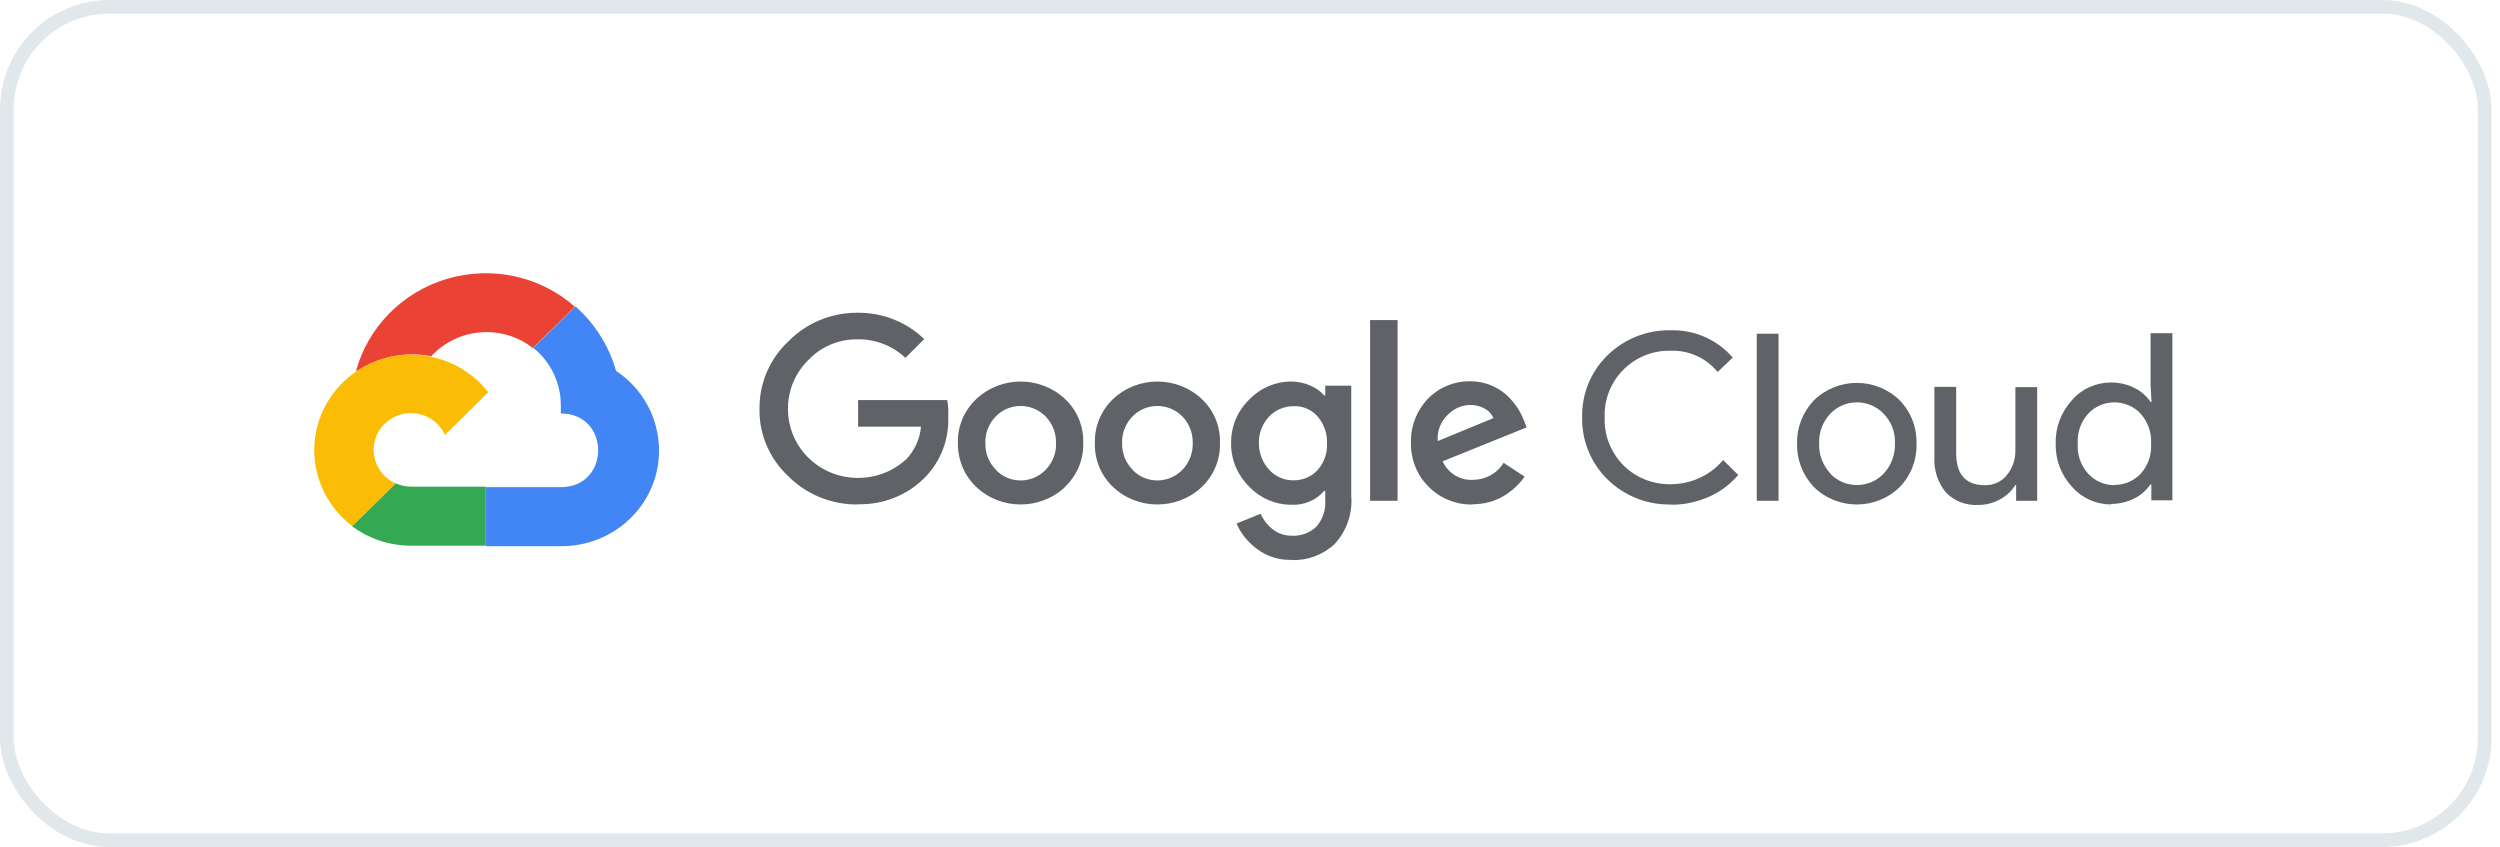
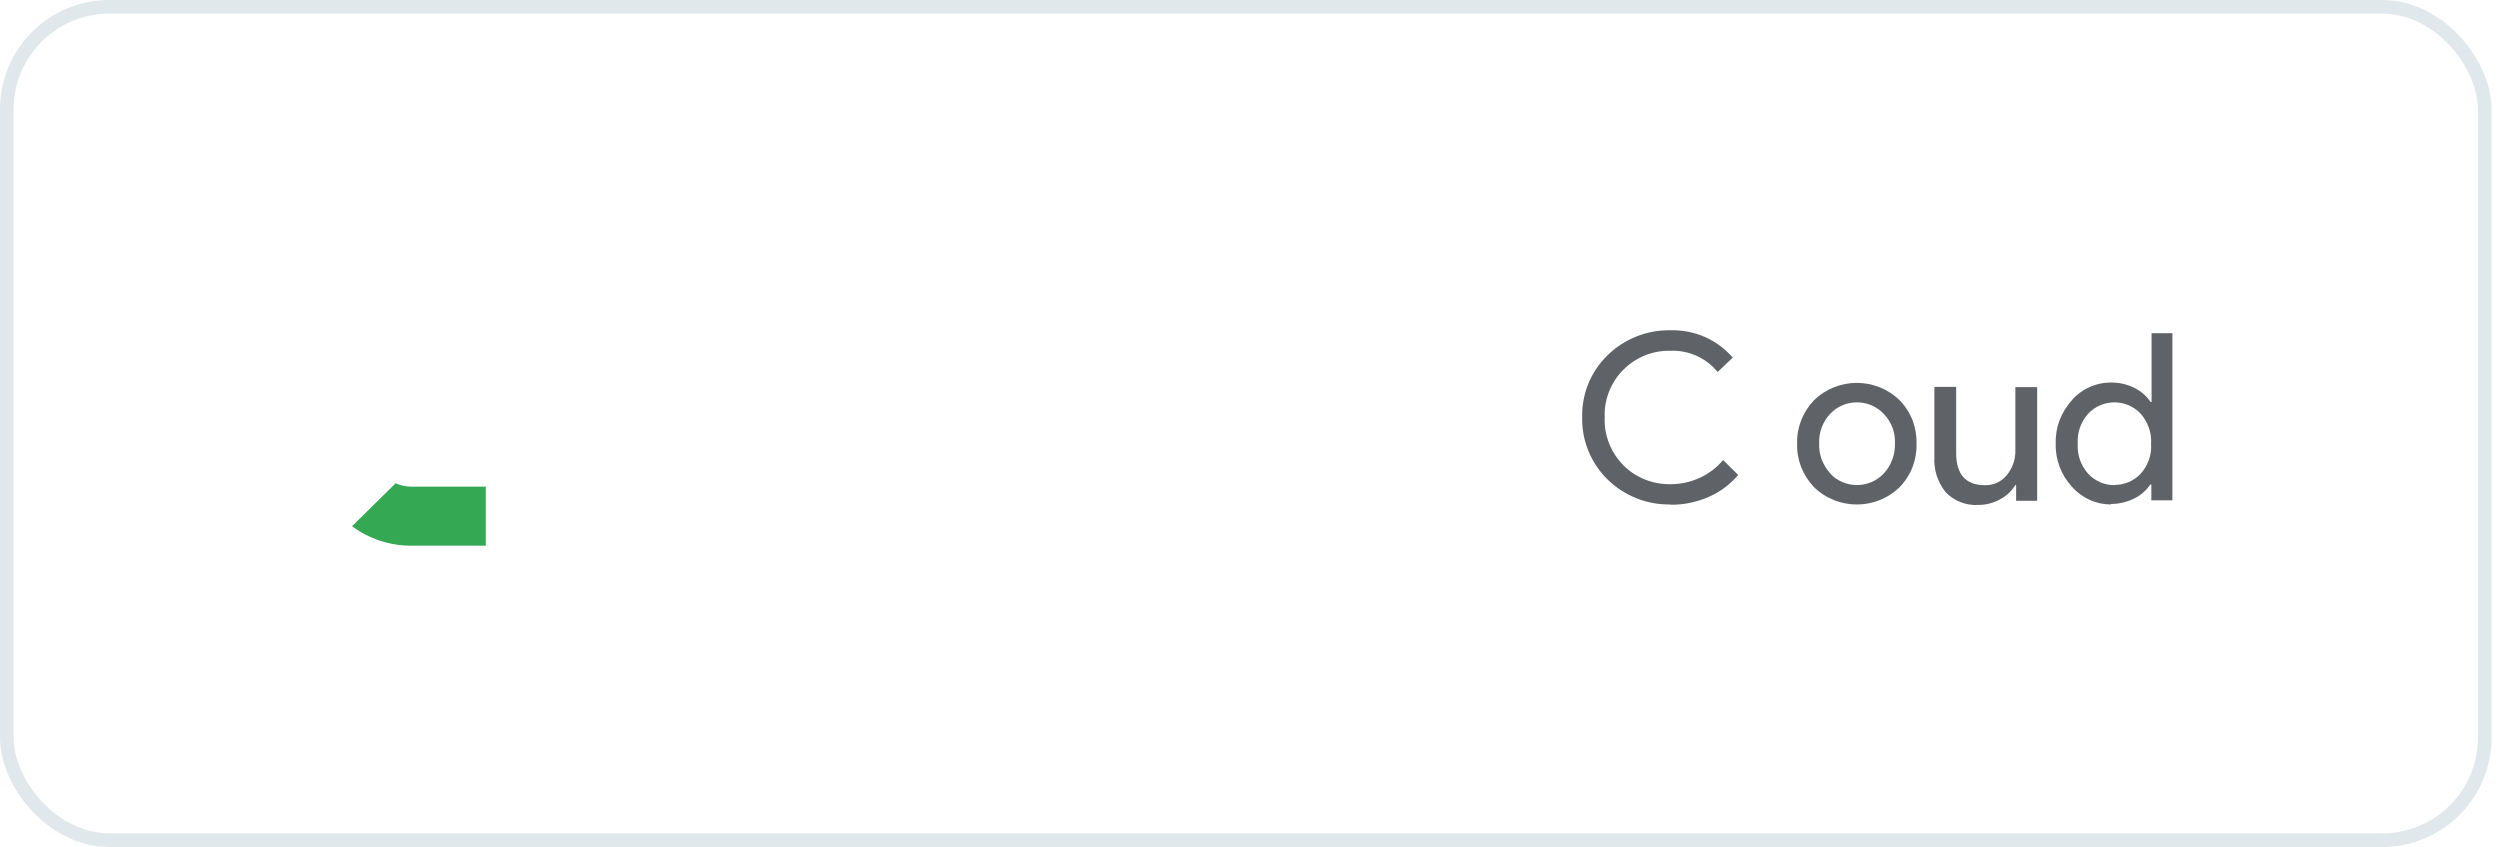
<svg xmlns="http://www.w3.org/2000/svg" width="183" height="62" viewBox="0 0 183 62" fill="none">
  <rect x="0.5" y="0.5" width="181.38" height="61" rx="7.5" stroke="#E1E8EB" />
-   <path d="M39.005 25.498H39.077L39.023 25.462L42.051 22.48V22.427C39.531 20.213 35.995 19.445 32.731 20.409C29.467 21.373 26.947 23.927 26.059 27.159C26.113 27.141 26.167 27.123 26.222 27.105C27.346 26.373 28.688 25.962 30.102 25.944C30.573 25.944 31.045 25.98 31.498 26.069C31.516 26.069 31.534 26.052 31.571 26.069C33.529 23.962 36.793 23.712 39.059 25.516L39.005 25.498Z" fill="#EA4335" />
-   <path d="M45.096 27.16C44.588 25.338 43.555 23.695 42.122 22.428L39.04 25.463C40.345 26.517 41.071 28.088 41.053 29.731V30.267C44.697 30.267 44.697 35.659 41.053 35.659H35.577V39.945H35.559L35.595 39.98H41.071C44.208 39.998 47 37.998 47.925 35.052C48.849 32.106 47.707 28.892 45.114 27.16H45.096Z" fill="#4285F4" />
  <path d="M30.086 39.944H35.562V35.623H30.086C29.706 35.623 29.307 35.534 28.962 35.373L25.789 38.498V38.534C27.022 39.444 28.527 39.944 30.086 39.944Z" fill="#34A853" />
-   <path d="M30.085 25.945C27.038 25.963 24.355 27.874 23.376 30.713C22.397 33.552 23.376 36.677 25.787 38.516L28.96 35.391C27.22 34.606 26.803 32.356 28.145 31.034C29.504 29.695 31.789 30.106 32.569 31.838L35.742 28.713C34.4 26.981 32.297 25.963 30.067 25.963L30.085 25.945Z" fill="#FBBC05" />
-   <path d="M62.793 36.928C60.889 36.946 59.058 36.214 57.716 34.874C56.338 33.589 55.559 31.803 55.595 29.928C55.577 28.053 56.338 26.268 57.716 24.982C59.04 23.625 60.889 22.875 62.793 22.893C64.606 22.875 66.365 23.572 67.653 24.821L66.275 26.196C65.332 25.303 64.081 24.821 62.775 24.839C61.397 24.821 60.092 25.375 59.167 26.357C58.206 27.303 57.662 28.607 57.68 29.946C57.68 31.267 58.206 32.553 59.167 33.5C61.143 35.446 64.335 35.482 66.365 33.589C66.964 32.946 67.344 32.107 67.417 31.232H62.812V29.285H69.339C69.412 29.678 69.43 30.071 69.412 30.464C69.484 32.125 68.886 33.732 67.725 34.928C66.438 36.249 64.643 36.964 62.775 36.91L62.793 36.928ZM77.97 35.642C76.156 37.356 73.273 37.356 71.46 35.642C70.572 34.803 70.1 33.625 70.119 32.428C70.082 31.214 70.572 30.053 71.46 29.214C73.273 27.5 76.156 27.5 77.97 29.214C78.858 30.053 79.33 31.214 79.293 32.428C79.33 33.642 78.84 34.803 77.952 35.642H77.97ZM72.893 34.392C73.872 35.428 75.54 35.428 76.537 34.392C77.045 33.875 77.335 33.16 77.299 32.446C77.317 31.714 77.045 31 76.537 30.482C75.54 29.464 73.872 29.464 72.893 30.482C72.385 31 72.095 31.714 72.131 32.446C72.113 33.178 72.385 33.875 72.911 34.392H72.893ZM87.978 35.642C86.165 37.356 83.282 37.356 81.469 35.642C80.581 34.803 80.109 33.625 80.145 32.428C80.109 31.214 80.599 30.053 81.469 29.214C83.282 27.5 86.165 27.5 87.978 29.214C88.867 30.053 89.338 31.214 89.302 32.428C89.338 33.642 88.849 34.803 87.978 35.642ZM82.902 34.392C83.881 35.428 85.549 35.428 86.546 34.392C87.054 33.875 87.326 33.16 87.308 32.446C87.326 31.714 87.054 31 86.546 30.482C85.549 29.464 83.881 29.464 82.902 30.482C82.394 31 82.104 31.714 82.14 32.446C82.122 33.178 82.394 33.875 82.92 34.392H82.902ZM94.56 40.981C93.636 41.017 92.729 40.731 92.004 40.178C91.351 39.696 90.825 39.053 90.517 38.321L92.276 37.606C92.475 38.053 92.765 38.428 93.146 38.731C93.545 39.053 94.071 39.231 94.579 39.214C95.249 39.249 95.902 38.999 96.374 38.535C96.845 37.981 97.063 37.285 97.008 36.571V35.928H96.936C96.337 36.624 95.449 36.999 94.524 36.946C93.346 36.946 92.24 36.464 91.442 35.624C90.59 34.785 90.1 33.642 90.118 32.446C90.1 31.25 90.571 30.089 91.442 29.25C92.24 28.41 93.346 27.928 94.524 27.928C95.014 27.928 95.485 28.035 95.938 28.232C96.319 28.393 96.664 28.643 96.936 28.946H97.008V28.232H98.912V36.303C99.021 37.589 98.567 38.874 97.697 39.821C96.863 40.606 95.721 41.035 94.56 40.999V40.981ZM94.705 35.16C95.376 35.16 96.011 34.892 96.446 34.41C96.918 33.875 97.171 33.178 97.135 32.464C97.171 31.75 96.918 31.035 96.446 30.482C96.011 29.982 95.376 29.714 94.705 29.732C94.016 29.732 93.364 30 92.91 30.482C92.403 31.017 92.131 31.714 92.149 32.446C92.149 33.16 92.421 33.875 92.91 34.392C93.364 34.892 94.035 35.178 94.705 35.16ZM102.303 36.66H100.29V23.429H102.303V36.66ZM107.815 36.928C106.6 36.964 105.421 36.482 104.587 35.642C103.717 34.785 103.264 33.625 103.282 32.428C103.246 31.214 103.699 30.053 104.533 29.178C105.331 28.357 106.455 27.893 107.615 27.91C108.141 27.91 108.667 28 109.157 28.214C109.592 28.393 109.991 28.643 110.335 28.964C110.625 29.232 110.879 29.553 111.097 29.875C111.278 30.16 111.423 30.446 111.55 30.768L111.749 31.285L105.603 33.767C105.983 34.624 106.872 35.178 107.815 35.124C108.74 35.124 109.592 34.66 110.063 33.875L111.604 34.892C111.205 35.446 110.716 35.91 110.136 36.267C109.447 36.696 108.649 36.91 107.815 36.91V36.928ZM105.24 32.285L109.32 30.607C109.193 30.303 108.975 30.071 108.685 29.91C108.359 29.732 107.996 29.643 107.633 29.643C107.017 29.643 106.419 29.91 105.983 30.357C105.458 30.857 105.186 31.553 105.24 32.267V32.285Z" fill="#5F6368" />
  <path d="M122.269 36.926C120.546 36.962 118.878 36.283 117.663 35.087C116.449 33.89 115.778 32.248 115.814 30.551C115.778 28.855 116.43 27.212 117.663 26.016C118.878 24.819 120.546 24.141 122.269 24.177C124.028 24.123 125.696 24.855 126.838 26.177L125.732 27.23C124.898 26.212 123.629 25.623 122.287 25.677C121 25.641 119.767 26.141 118.86 27.034C117.917 27.962 117.41 29.248 117.464 30.551C117.41 31.873 117.917 33.14 118.86 34.087C119.767 34.98 121 35.462 122.287 35.444C123.774 35.444 125.188 34.801 126.131 33.676L127.237 34.765C126.657 35.444 125.932 35.998 125.116 36.355C124.227 36.747 123.266 36.962 122.287 36.944L122.269 36.926Z" fill="#5F6368" />
-   <path d="M128.594 36.659H130.189V24.428H128.594V36.659Z" fill="#5F6368" />
  <path d="M132.782 29.3C134.523 27.603 137.315 27.603 139.055 29.3C139.89 30.157 140.325 31.299 140.288 32.478C140.325 33.657 139.89 34.799 139.055 35.657C137.315 37.353 134.523 37.353 132.782 35.657C131.966 34.799 131.513 33.657 131.549 32.478C131.513 31.299 131.966 30.157 132.782 29.3ZM133.979 34.674C135.03 35.782 136.825 35.782 137.877 34.674C138.439 34.085 138.729 33.282 138.711 32.478C138.747 31.657 138.457 30.871 137.877 30.282C136.825 29.175 135.03 29.175 133.979 30.282C133.416 30.871 133.126 31.674 133.163 32.478C133.126 33.282 133.435 34.067 133.997 34.674H133.979Z" fill="#5F6368" />
  <path d="M149.121 36.659H147.58V35.499H147.525C147.253 35.945 146.873 36.302 146.401 36.552C145.93 36.82 145.368 36.963 144.824 36.963C143.917 37.016 143.029 36.677 142.412 36.016C141.832 35.284 141.542 34.374 141.596 33.463V28.32H143.192V33.177C143.192 34.731 143.899 35.516 145.295 35.516C145.93 35.534 146.528 35.249 146.909 34.766C147.326 34.249 147.544 33.606 147.525 32.963V28.338H149.121V36.695V36.659Z" fill="#5F6368" />
-   <path d="M154.522 36.926C153.434 36.926 152.401 36.462 151.675 35.64C150.878 34.783 150.442 33.64 150.479 32.462C150.442 31.283 150.878 30.158 151.675 29.283C152.383 28.462 153.434 27.998 154.522 27.998C155.12 27.998 155.719 28.123 156.263 28.408C156.734 28.64 157.133 28.998 157.423 29.426H157.496L157.423 28.265V24.391H159.019V36.622H157.478V35.462H157.405C157.115 35.89 156.716 36.247 156.245 36.479C155.719 36.747 155.12 36.89 154.522 36.89V36.926ZM154.776 35.497C155.501 35.497 156.19 35.212 156.698 34.676C157.242 34.069 157.514 33.283 157.459 32.48C157.514 31.676 157.224 30.89 156.698 30.283C155.664 29.176 153.887 29.176 152.854 30.283C152.31 30.89 152.038 31.676 152.092 32.48C152.038 33.283 152.31 34.069 152.854 34.676C153.343 35.212 154.051 35.515 154.776 35.515V35.497Z" fill="#5F6368" />
+   <path d="M154.522 36.926C153.434 36.926 152.401 36.462 151.675 35.64C150.878 34.783 150.442 33.64 150.479 32.462C150.442 31.283 150.878 30.158 151.675 29.283C152.383 28.462 153.434 27.998 154.522 27.998C155.12 27.998 155.719 28.123 156.263 28.408C156.734 28.64 157.133 28.998 157.423 29.426H157.496V24.391H159.019V36.622H157.478V35.462H157.405C157.115 35.89 156.716 36.247 156.245 36.479C155.719 36.747 155.12 36.89 154.522 36.89V36.926ZM154.776 35.497C155.501 35.497 156.19 35.212 156.698 34.676C157.242 34.069 157.514 33.283 157.459 32.48C157.514 31.676 157.224 30.89 156.698 30.283C155.664 29.176 153.887 29.176 152.854 30.283C152.31 30.89 152.038 31.676 152.092 32.48C152.038 33.283 152.31 34.069 152.854 34.676C153.343 35.212 154.051 35.515 154.776 35.515V35.497Z" fill="#5F6368" />
</svg>